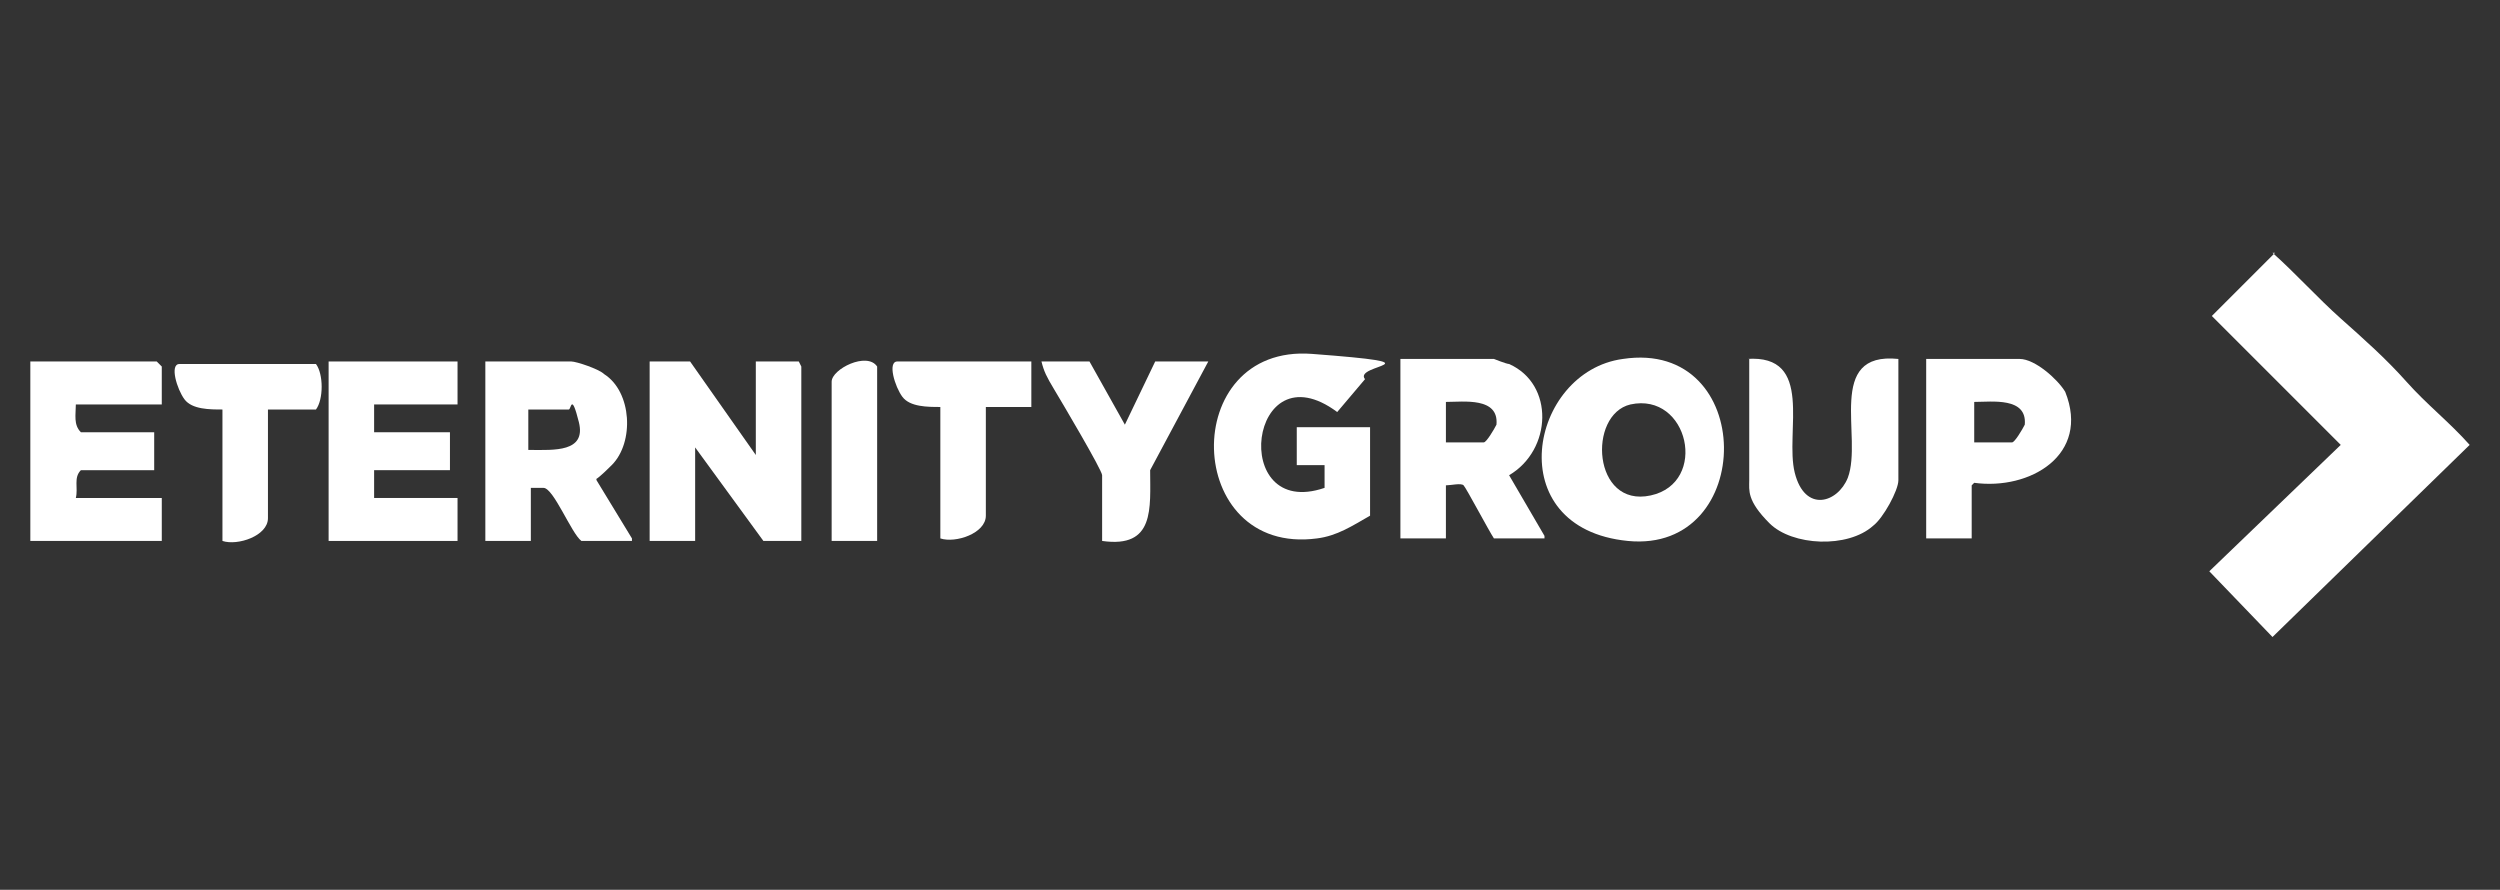
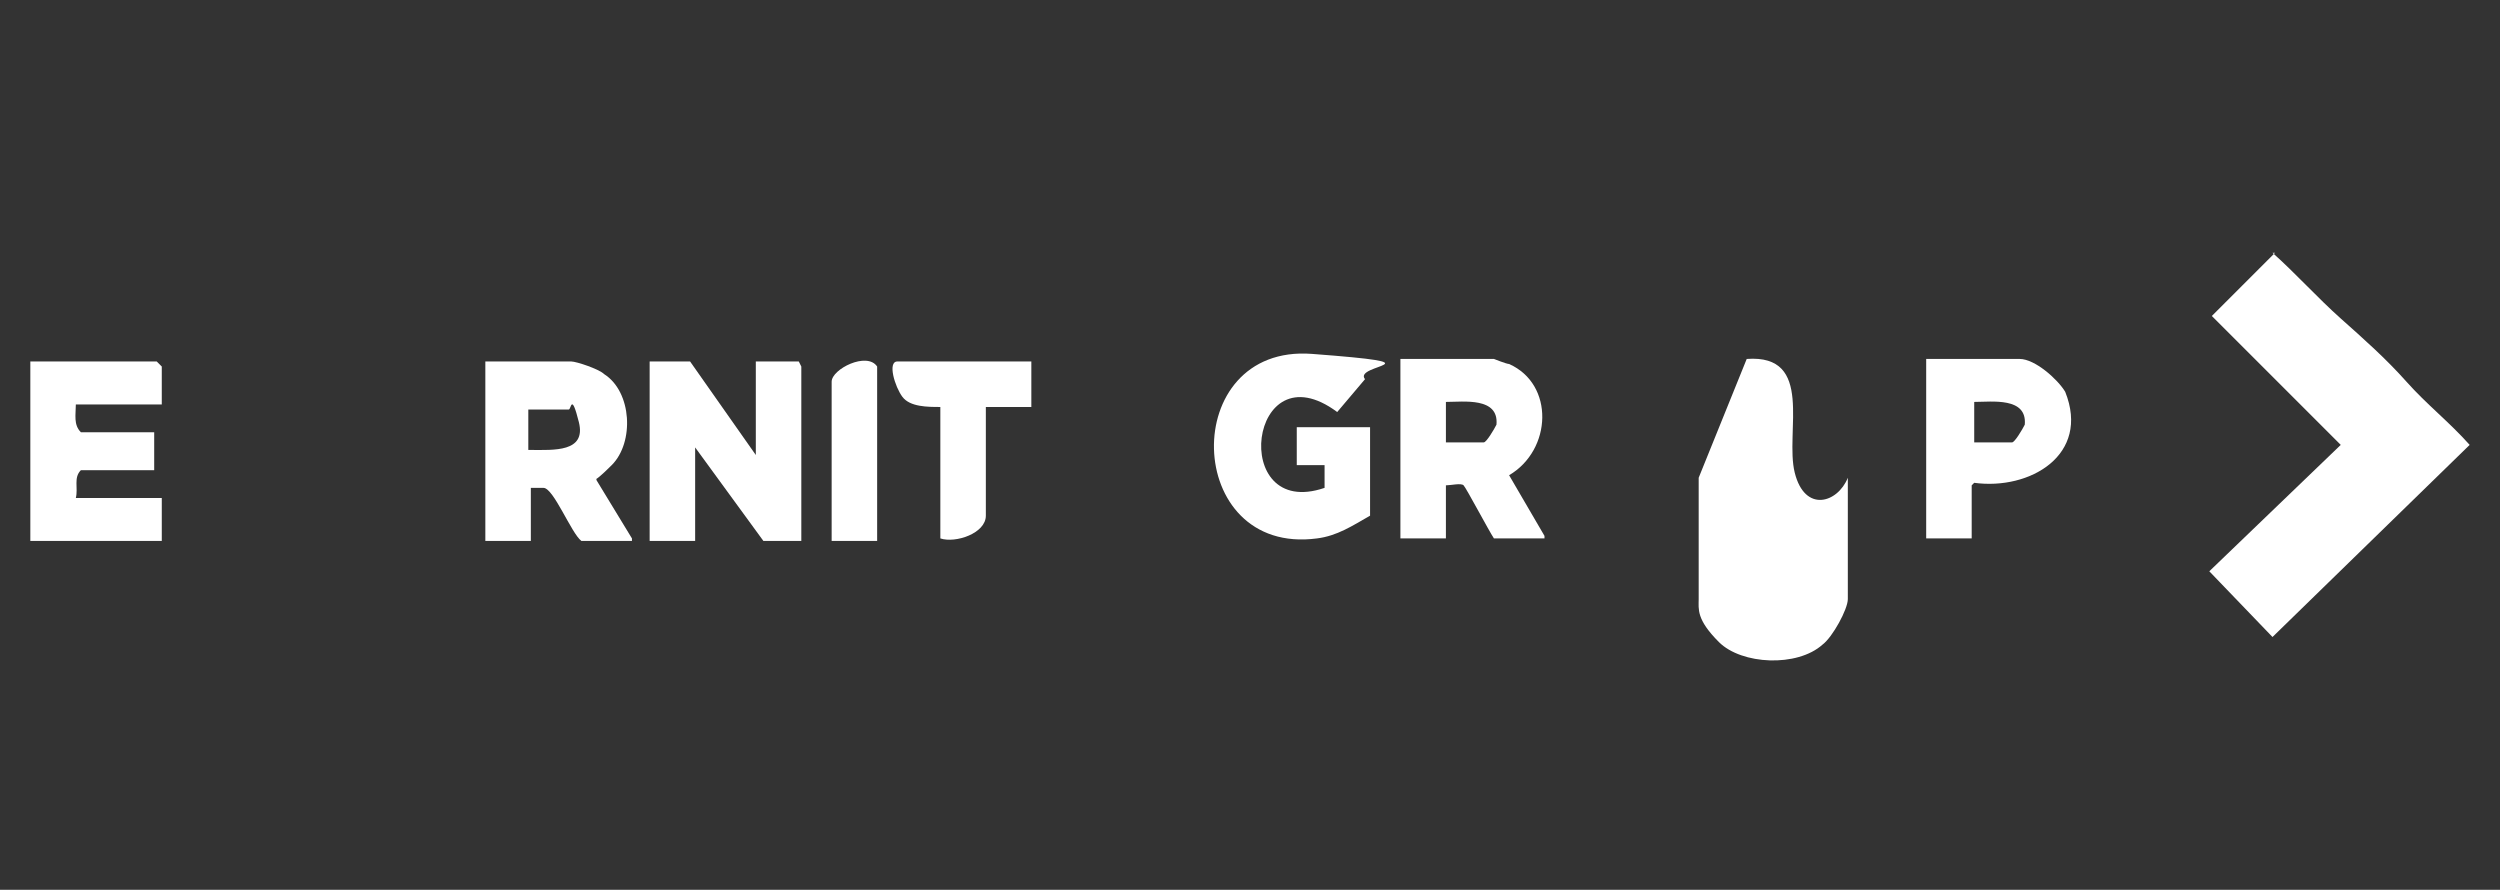
<svg xmlns="http://www.w3.org/2000/svg" id="Capa_1" viewBox="0 0 98.9 35.2">
  <rect x="0" y="0" width="98.9" height="35.2" fill="#333333" stroke="none" />
  <defs>
    <style>      .st0 {        fill: #fff;      }    </style>
  </defs>
  <g>
    <path class="st0" d="M-301.7-12.9c0,1.9-1.5,3.4-3.4,3.4s-3.5-1.5-3.5-3.4,1.5-3.4,3.5-3.4,3.4,1.5,3.4,3.4ZM-307.7-12.9c0,1.5,1.1,2.7,2.6,2.7s2.6-1.2,2.6-2.7-1.1-2.7-2.6-2.7-2.6,1.2-2.6,2.7ZM-305.7-11.2h-.8v-3.4c.3,0,.7-.1,1.3-.1s.9.1,1.2.2c.2.1.3.4.3.7s-.3.7-.7.8h0c.3.2.5.4.6.9.1.5.2.7.2.8h-.8c-.1-.1-.2-.4-.3-.8,0-.4-.3-.5-.7-.5h-.4v1.3ZM-305.7-13.1h.4c.4,0,.8-.1.8-.5s-.2-.5-.7-.5-.3,0-.4,0v1Z" />
    <path class="st0" d="M-623.4-17.3V-.3l12-16.6,22.9-.3,15,26.9-.6-26.9h9.5V24.7h-10.7c-1.6,0-12.5-25.3-15.1-28.2v28.2h-19.2l-9.8-16.9c-.8-.4-3.8,3.2-3.8,3.4v13.5h-9.5V-17.3h9.5ZM-599.5,22.2V-16l-13.1,16.7,13.1,21.5Z" />
    <polygon class="st0" points="-514.3 -17.3 -509 11.6 -503.3 -16.6 -493 -17.2 -487.5 12.2 -482.2 -17.3 -472.1 -17.3 -482.5 24.1 -493.5 24.7 -499.2 -1.6 -504.6 24.7 -515.6 24.7 -525.1 -17.3 -514.3 -17.3" />
    <path class="st0" d="M-414.7,24.7V-16.6c8-.5,16.4-1.6,24.2.7,21,6.2,14.1,40.7-5.6,40.7h-18.6ZM-404.6-9.1v26.3c21.8,2.9,22.3-30.9,0-26.3Z" />
    <path class="st0" d="M-668.2-16.6c7.6-.2,18.8-2.4,25.4,2s5.9,13.8-1.5,16.5c12.5,5.1,7.1,22.9-5.4,22.9h-18.6V-16.6ZM-658.1-9.7V-1c12.7,1.7,13.1-10.7,0-8.8ZM-658.1,17.2c13.9,2.5,14.6-12.5,0-10.6v10.6Z" />
    <path class="st0" d="M-544.1-17.7c28.2-1.8,28.9,42,2.3,43.1-27.5,1.1-28.1-41.4-2.3-43.1ZM-544.1-9.6c-11.3,1.6-11.3,27.9,2.4,26.8,12-1,11.6-28.8-2.4-26.8Z" />
    <path class="st0" d="M-340.3,22.8c-13.3,4.1-33.7,3.5-36.4-13.6-3.5-22.2,16.2-30.4,35.1-25.2l-1.9,8.7c-25.4-11.7-33.7,26.2-6.3,23.8v-8.1s-6.3,0-6.3,0V.3h15.8v22.5Z" />
    <polygon class="st0" points="-310.7 -17.3 -310.7 -8.5 -327.1 -8.5 -327.1 -1 -311.9 -1 -311.9 7.2 -327.1 7.2 -327.1 16.6 -310 16.6 -310 24.7 -337.2 24.7 -337.2 -17.3 -310.7 -17.3" />
    <polygon class="st0" points="-417.9 -17.3 -417.9 -8.5 -433.6 -8.5 -433.6 -1 -418.5 -1 -418.5 7.2 -433.6 7.2 -433.6 16.6 -416.6 16.6 -416.6 24.7 -443.7 24.7 -443.7 -17.3 -417.9 -17.3" />
-     <polygon class="st0" points="-461.4 -17.3 -461.4 15.9 -445 15.9 -445 24.7 -471.5 24.7 -471.5 -17.3 -461.4 -17.3" />
    <path class="st0" d="M-673.9-17.3V15c0,8.8-14.6,12.4-21.5,9.4l.7-8.5c5.3,2.4,11.3.5,11.3-5.9v-27.2h9.5Z" />
    <g>
      <path class="st0" d="M-759.5-13.8c13.7,10.4,13.8,24.9,0,35.3-.6,0-4.3-6.5-4.1-7.9.2-2,5.2-4.3,5.7-8.9s-5.4-8.2-5.7-10.7,3.5-7.8,4.1-7.9Z" />
      <path class="st0" d="M-746.7-23.1c2.4-.2,4.8,5,8.7,5.6,6.7.9,9.2-5.6,11.3-5.6,1.4.6,7.5,2.9,7.2,4.6-10.1,13.7-24.8,12.9-34.7-.5,0-.5,6.3-3.9,7.4-4Z" />
      <path class="st0" d="M-739.8,16.7c9-1.3,15.3,3.1,20.3,10.2l-7.2,4.2c-2.2,0-4.7-7-11.8-5.5-3.4.7-5.7,5.1-7.2,5.4s-6.6-2.8-8.4-4c4.4-4.2,7.8-9.3,14.4-10.3Z" />
      <path class="st0" d="M-714-13.1c1.7-.3,4.1,5.8,4.6,7.2,0,1.6-5.1,4.5-5.6,8.2-1,6.9,5.6,9,5.6,11.3l-4.2,7.2c-13.9-8.9-13.8-24.6-.5-34Z" />
      <path class="st0" d="M-738.5-1.6c11.1-2.6,9.4,15.1-.9,10.7-4.3-1.8-3.8-9.7.9-10.7Z" />
    </g>
  </g>
  <g>
    <path class="st0" d="M89.9,10c.9.8,1.8,1.8,2.7,2.6s1.8,1.6,2.6,2.5,1.7,1.6,2.5,2.5l-7.8,7.6-2.5-2.6,5.2-5-5.1-5.1,2.5-2.5Z" />
    <polygon class="st0" points="27.3 14.3 29.9 18 29.9 14.3 31.6 14.3 31.7 14.5 31.7 21.4 30.2 21.4 27.5 17.7 27.5 21.4 25.7 21.4 25.7 14.3 27.3 14.3" />
    <path class="st0" d="M61.1,21.3h-2c-.2-.3-1.1-2-1.2-2.1s-.5,0-.7,0v2.1h-1.8v-7.1h3.7s.5.2.6.2c1.8.8,1.7,3.4,0,4.4l1.4,2.4ZM57.1,17.5h1.6c.1,0,.4-.5.5-.7.1-1.1-1.3-.9-2-.9v1.6Z" />
    <path class="st0" d="M25,21.4h-2c-.4-.3-1.1-2.1-1.5-2.1s-.3,0-.5,0v2.1h-1.8v-7.1h3.4c.2,0,1.1.3,1.3.5,1.1.7,1.2,2.7.3,3.6s-.6.4-.6.6l1.4,2.3ZM21,17.8c.9,0,2.2.1,1.9-1.1s-.3-.5-.4-.5h-1.6v1.6Z" />
-     <path class="st0" d="M64.2,14.2c5.3-.8,5.3,7.7.2,7.2s-3.9-6.7-.2-7.2ZM64.5,16c-1.7.4-1.5,4.1.8,3.6s1.5-4.1-.8-3.6Z" />
    <path class="st0" d="M54.2,20.4c-.7.4-1.3.8-2.1.9-5.3.7-5.5-7.7-.2-7.3s1.6.4,2.1,1l-1.1,1.3c-3.5-2.6-4.3,4.3-.5,3v-.9c0,0-1.1,0-1.1,0v-1.5h2.9v3.3Z" />
-     <polygon class="st0" points="18.1 14.3 18.1 16 14.8 16 14.8 17.1 17.8 17.1 17.8 18.6 14.8 18.6 14.8 19.7 18.1 19.7 18.1 21.4 13 21.4 13 14.3 18.1 14.3" />
    <path class="st0" d="M6.4,16h-3.4c0,.4-.1.8.2,1.1h2.9v1.5h-2.9c-.3.3-.1.7-.2,1.1h3.4v1.7H1.2v-7.1h5l.2.2v1.6Z" />
-     <path class="st0" d="M69.1,14.2c2.7-.2,1.5,2.9,1.9,4.5s1.7,1.2,2.1.2c.6-1.6-.9-5,2-4.7v4.8c0,.4-.6,1.5-1,1.8-1,.9-3.2.8-4.1-.1s-.8-1.3-.8-1.7v-4.8Z" />
+     <path class="st0" d="M69.1,14.2c2.7-.2,1.5,2.9,1.9,4.5s1.7,1.2,2.1.2v4.8c0,.4-.6,1.5-1,1.8-1,.9-3.2.8-4.1-.1s-.8-1.3-.8-1.7v-4.8Z" />
    <path class="st0" d="M78,19.2v2.1h-1.8v-7.1h3.7c.6,0,1.5.8,1.8,1.3,1,2.5-1.4,3.9-3.6,3.6ZM78,17.5h1.6c.1,0,.4-.5.5-.7.1-1.1-1.3-.9-2-.9v1.6Z" />
-     <path class="st0" d="M45.8,14.3h2l-2.3,4.3c0,1.5.2,3.1-1.9,2.8v-2.6c0-.2-1.6-2.9-1.9-3.4s-.4-.7-.5-1.1h1.9l1.4,2.5,1.2-2.5Z" />
-     <path class="st0" d="M10.6,16.2v4.3c0,.7-1.2,1.1-1.8.9v-5.2c-.5,0-1.2,0-1.5-.4s-.6-1.4-.2-1.4h5.4c.3.4.3,1.4,0,1.8h-1.8Z" />
    <path class="st0" d="M40.8,14.3v1.8h-1.8v4.3c0,.7-1.2,1.1-1.8.9v-5.2c-.5,0-1.2,0-1.5-.4s-.6-1.4-.2-1.4h5.4Z" />
    <path class="st0" d="M34.7,21.4h-1.8v-6.3c0-.5,1.4-1.2,1.8-.6v6.9Z" />
  </g>
</svg>